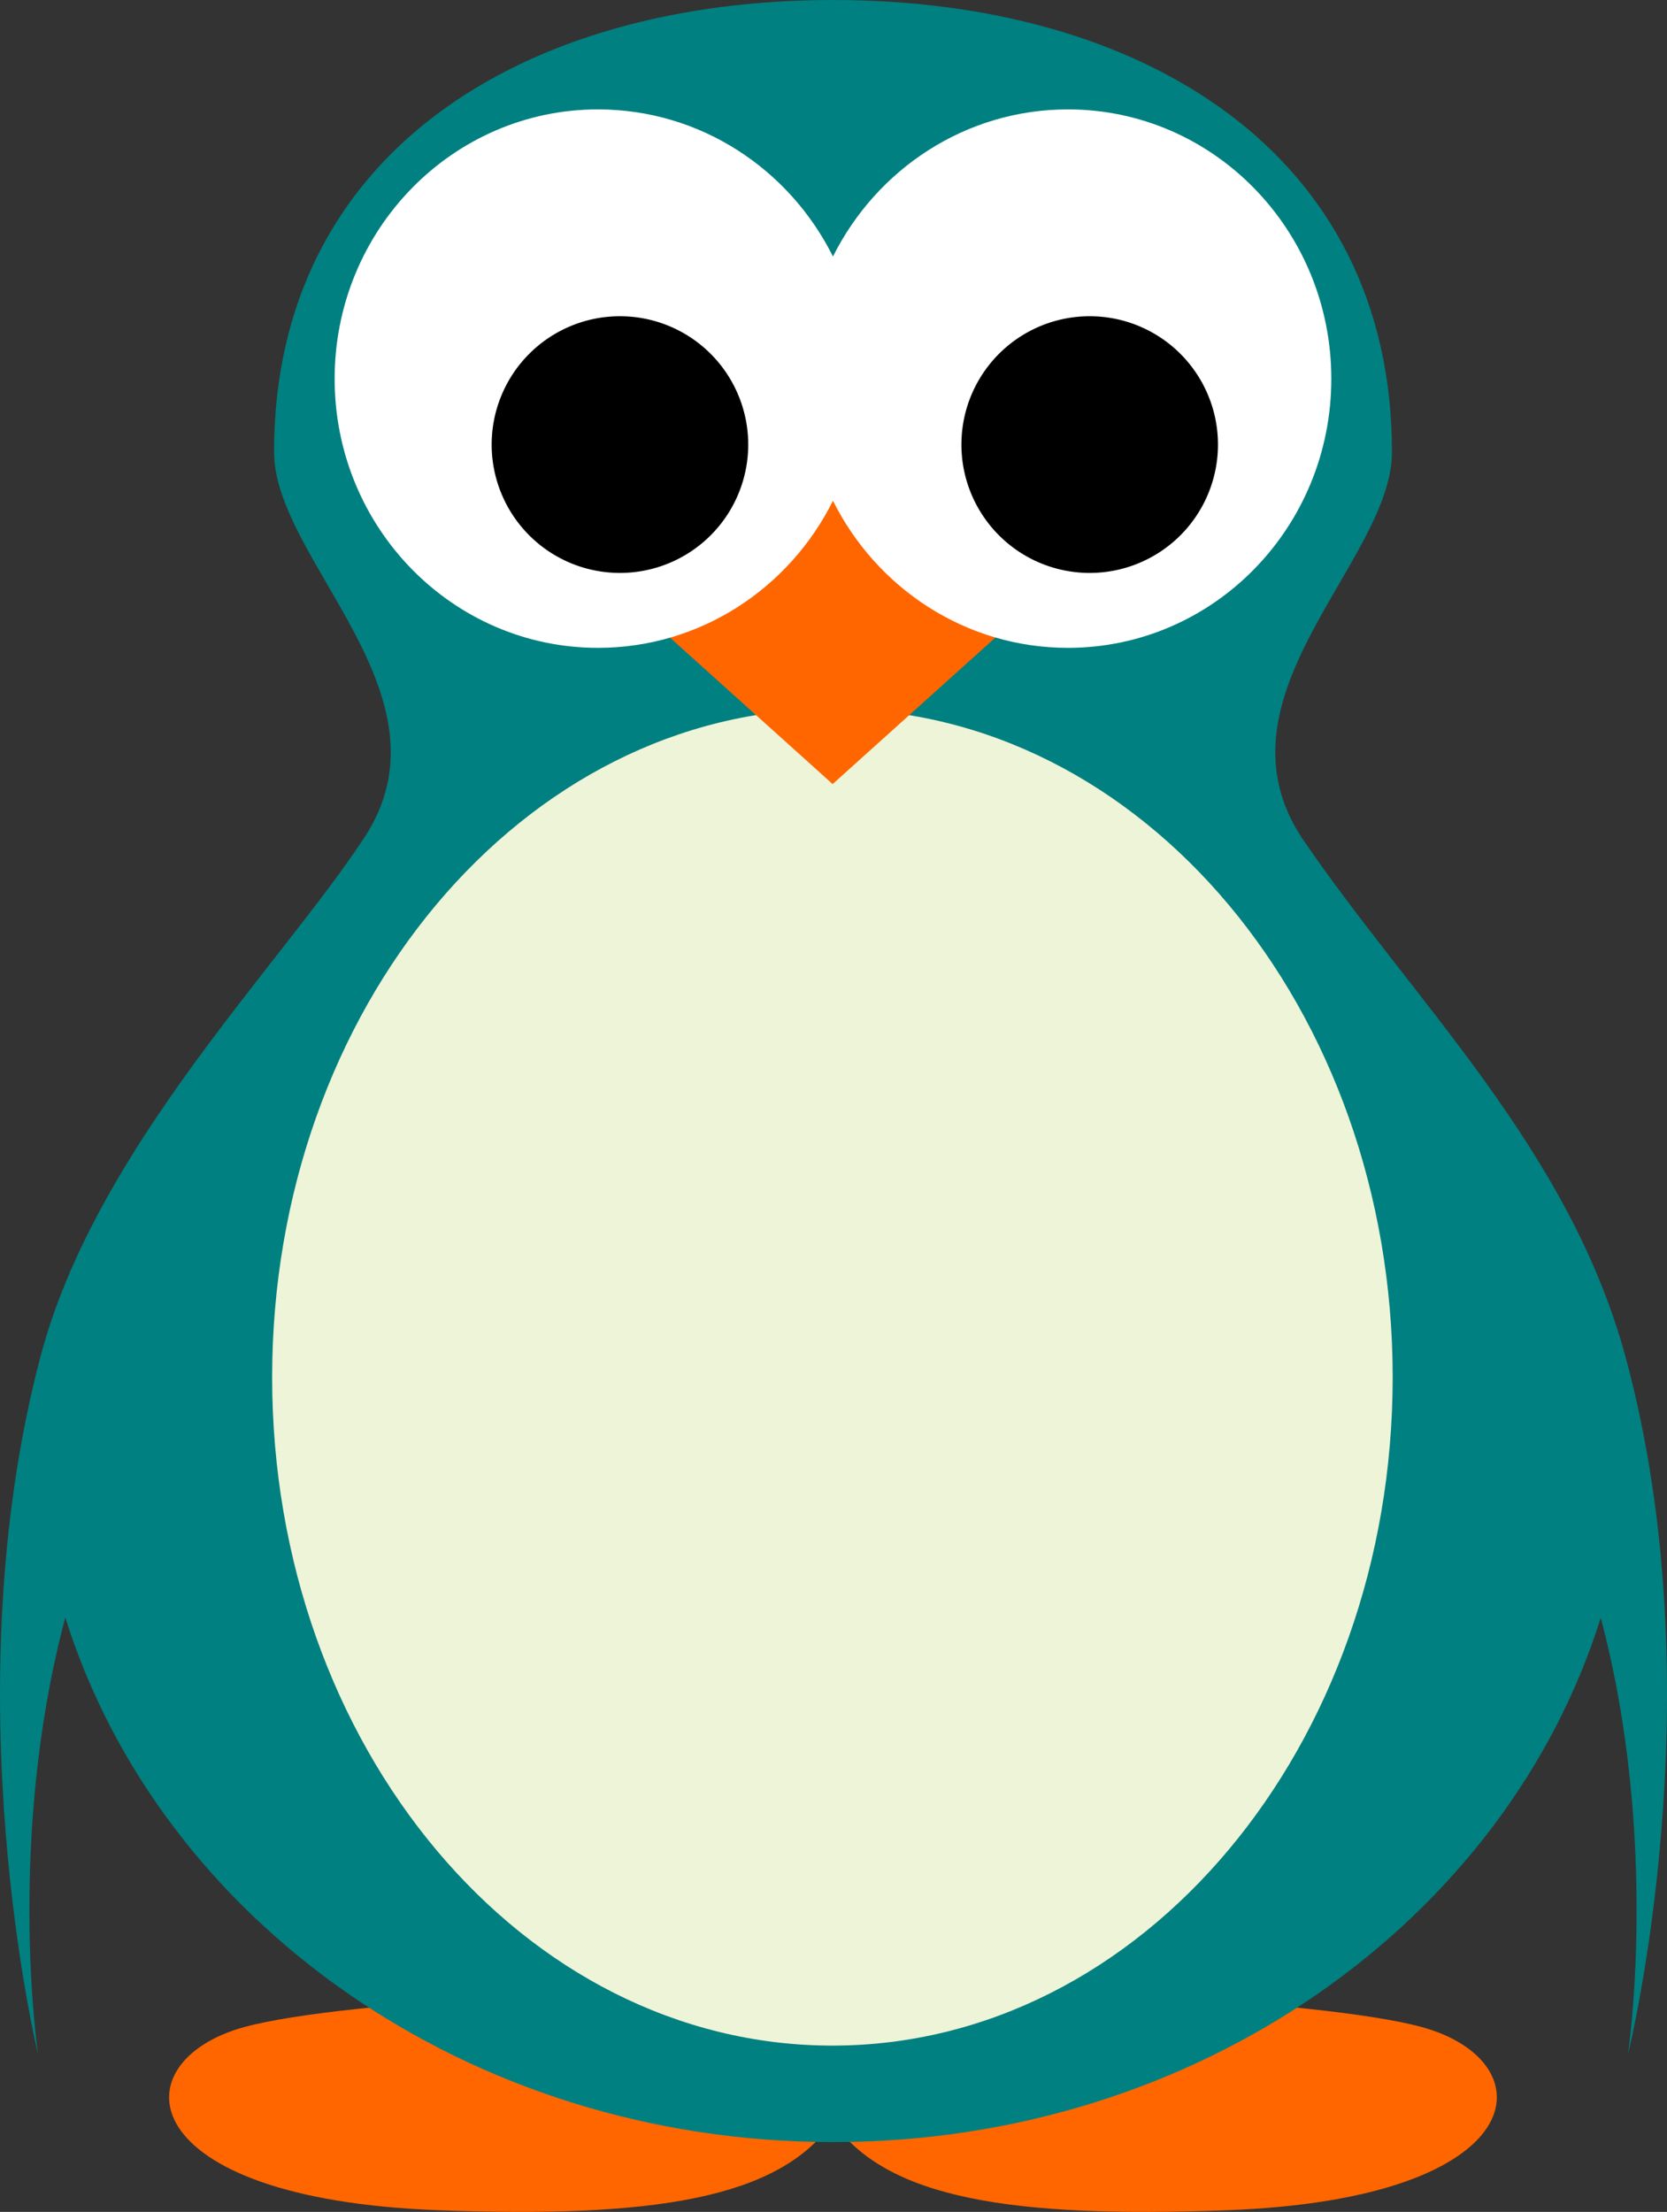
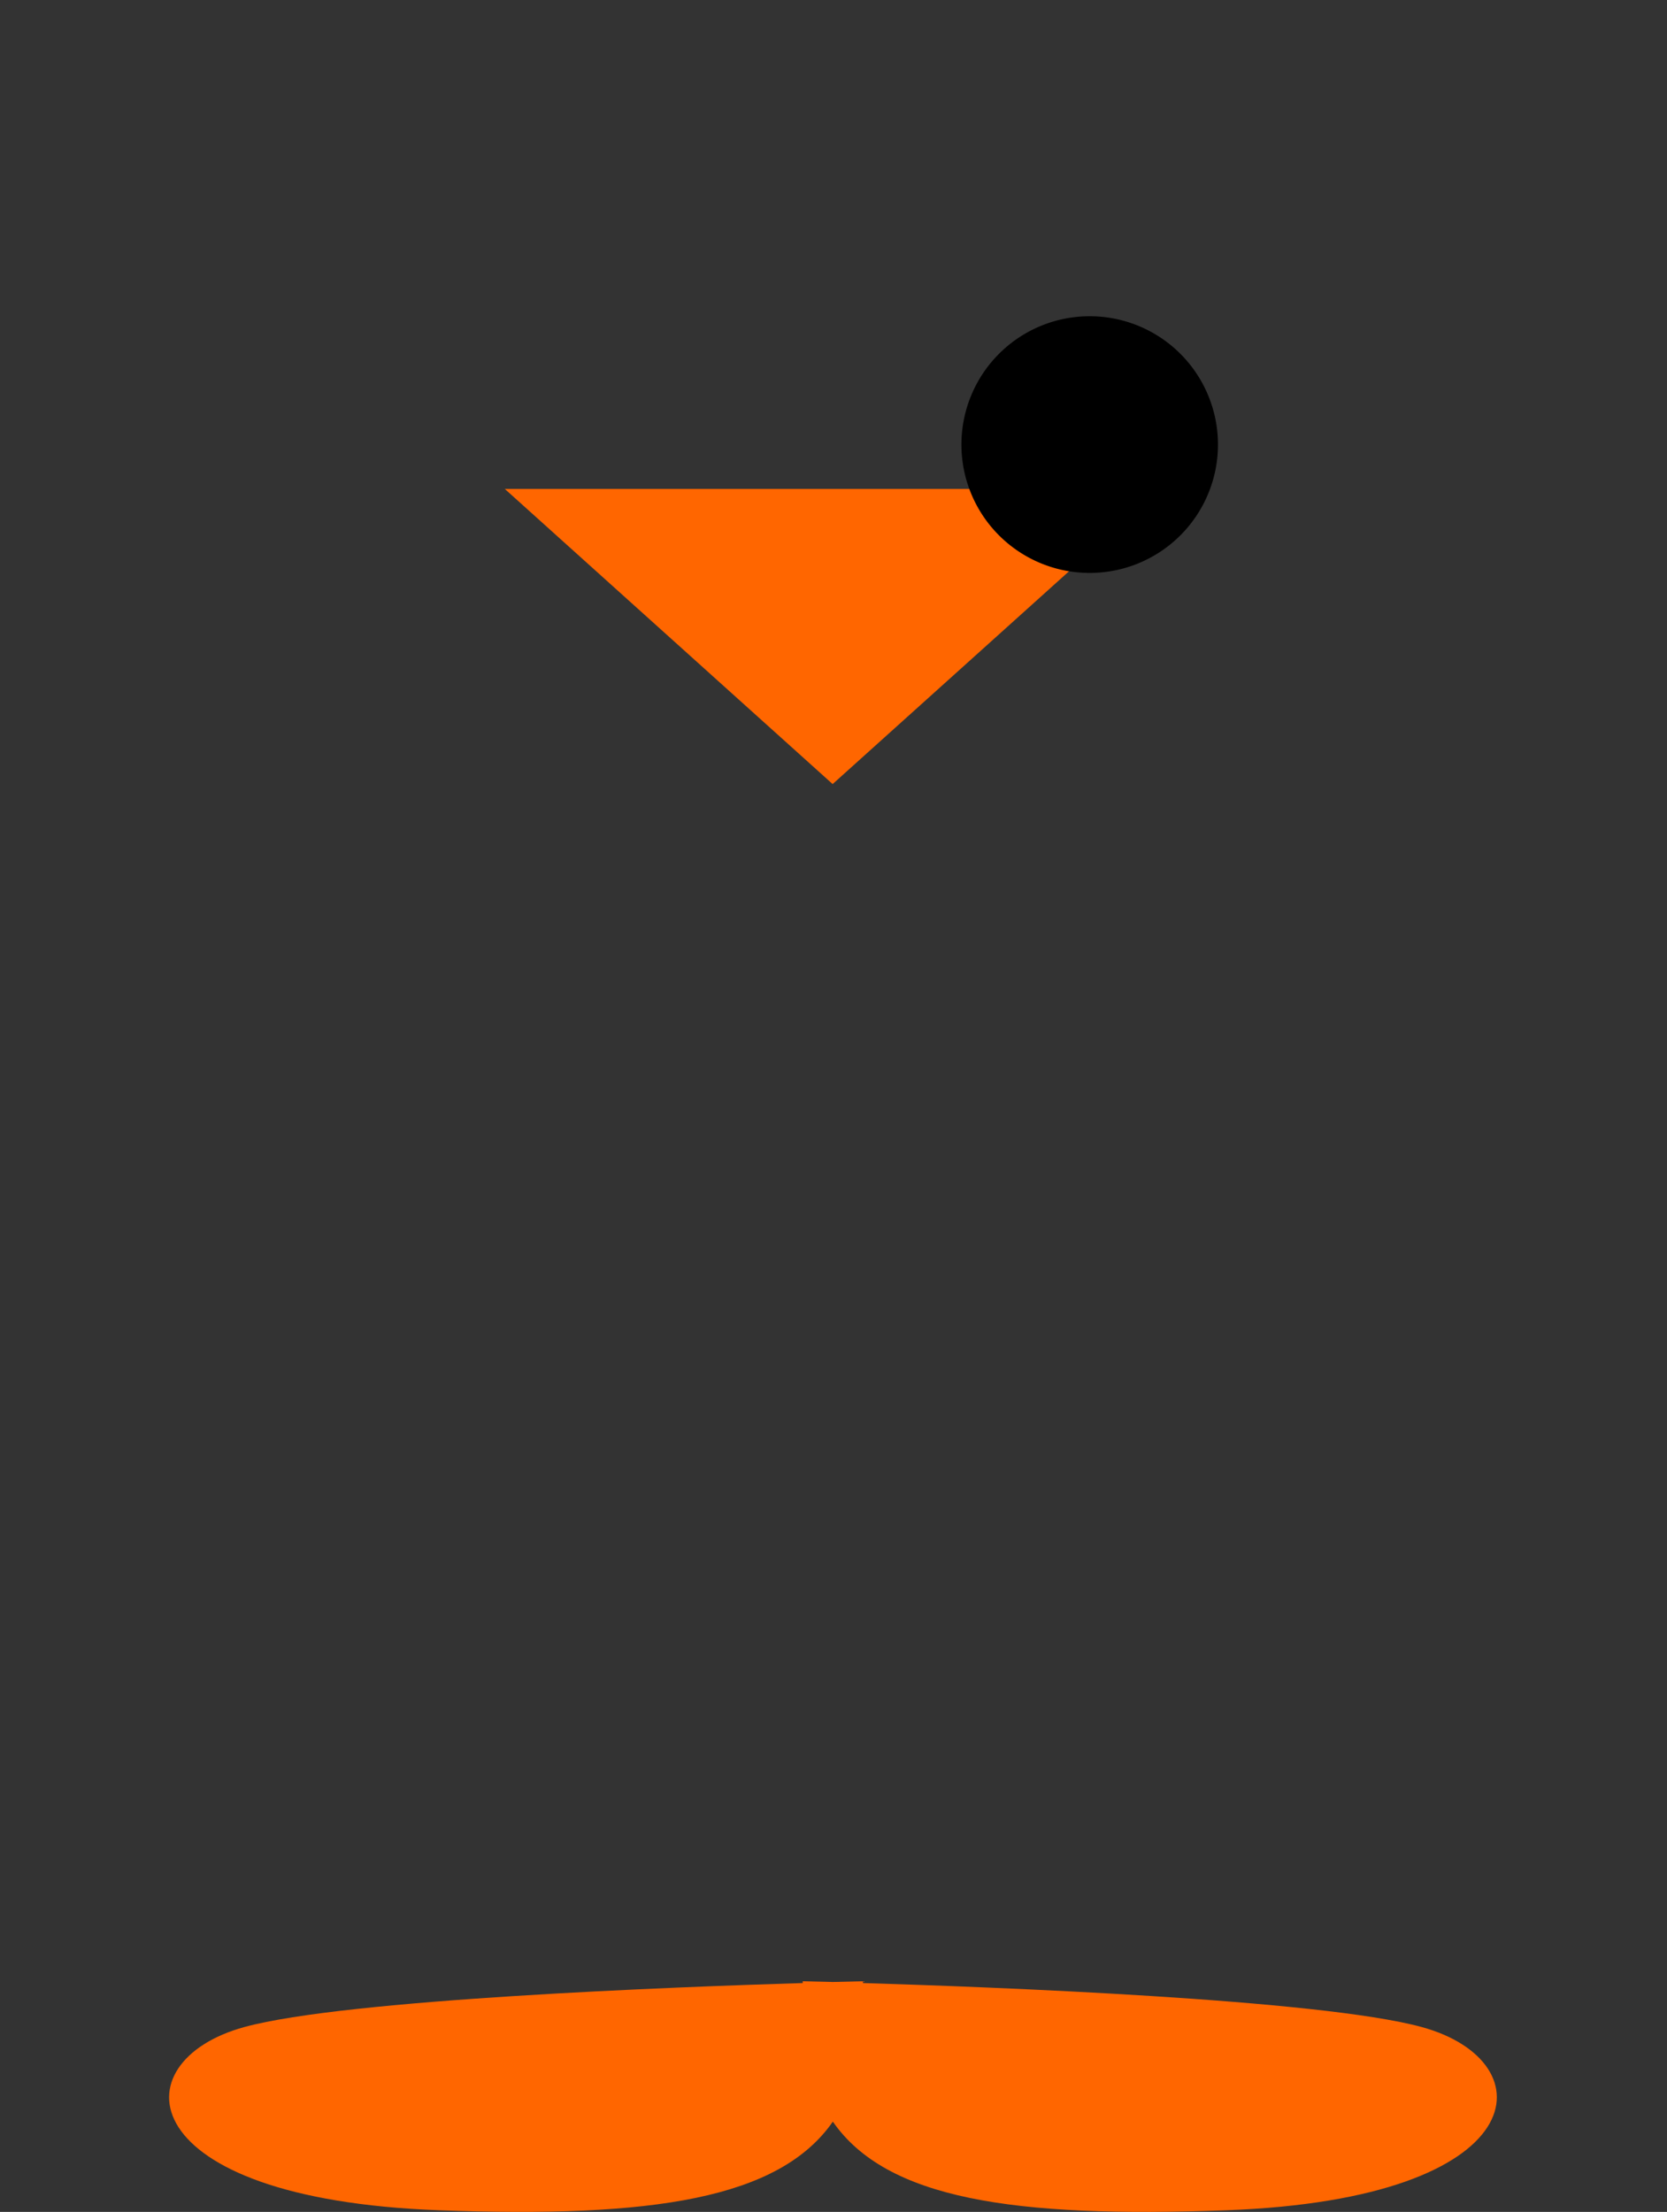
<svg xmlns="http://www.w3.org/2000/svg" xmlns:ns1="http://www.inkscape.org/namespaces/inkscape" xmlns:ns2="http://sodipodi.sourceforge.net/DTD/sodipodi-0.dtd" width="146.977" height="195.001" id="svg2" version="1.1" ns1:version="0.48.5 r10040" ns2:docname="penguine.svg">
  <rect width="100%" height="100%" fill="#333333" stroke="none" />
  <defs id="defs4" />
  <ns2:namedview id="base" pagecolor="#ffffff" bordercolor="#666666" borderopacity="1.0" ns1:pageopacity="0.0" ns1:pageshadow="2" ns1:zoom="0.7" ns1:cx="180.4963" ns1:cy="125.19203" ns1:document-units="px" ns1:current-layer="layer1" showgrid="false" ns1:window-width="1366" ns1:window-height="721" ns1:window-x="-4" ns1:window-y="-4" ns1:window-maximized="1" fit-margin-top="0" fit-margin-left="0" fit-margin-right="0" fit-margin-bottom="0" />
  <g ns1:label="Layer 1" ns1:groupmode="layer" id="layer1" transform="translate(-494.217,-282.1)">
    <path ns1:connector-curvature="0" id="path3061-9-1-8-7-5-3" d="m 564.992,456.769 c -0.003,0.054 0.003,0.103 0,0.156 -11.174,0.341 -40.225,1.422 -49.219,3.875 -11.112,3.03 -10.118,15.146 17.156,16.156 18.858,0.698 29.979,-1.011 34.719,-7.812 4.735,6.812 15.85,8.511 34.719,7.812 27.274,-1.01 28.299,-13.126 17.188,-16.156 -8.994,-2.453 -38.076,-3.534 -49.25,-3.875 -0.003,-0.053 0.003,-0.103 0,-0.156 0,0 -1.933,0.043 -2.656,0.062 -0.723,-0.019 -2.656,-0.062 -2.656,-0.062 z" style="fill:#ff6600;stroke:none" />
-     <path style="fill:#008080;stroke:none" d="m 567.662,282.1 c -27.22,0 -49.281,13.413 -49.281,39.844 0,9.606 16.206,21.484 7.938,34.031 -7.514,11.403 -23.701,27.442 -28.531,45.719 -7.902,29.895 -0.219,61.5 -0.219,61.5 0,0 -2.823,-18.878 2.406,-38.5 8.348,26.693 35.473,46.25 67.688,46.25 32.203,0 59.337,-19.54 67.688,-46.219 5.217,19.609 2.406,38.469 2.406,38.469 0,0 7.881,-31.639 -0.219,-61.469 -5.009,-18.446 -18.699,-31.314 -28.531,-45.75 -8.268,-12.548 7.938,-24.425 7.938,-34.031 0,-26.431 -22.061,-39.844 -49.281,-39.844 z" id="path3037-8-1-3-1-1-4" ns1:connector-curvature="0" ns2:nodetypes="ssssccsccscss" />
-     <path transform="matrix(0.998,0,0,1.155,302.47,-67.004)" d="m 315.168,407.38 c 0,28.174 -22.161,51.013 -49.497,51.013 -27.337,0 -49.497,-22.839 -49.497,-51.013 0,-28.174 22.161,-51.013 49.497,-51.013 27.337,0 49.497,22.839 49.497,51.013 z" ns2:ry="51.012703" ns2:rx="49.497475" ns2:cy="407.37979" ns2:cx="265.6701" id="path3034-4-5-0-0-0-8" style="fill:#eef4d7;fill-opacity:1;stroke:none" ns2:type="arc" />
    <path transform="matrix(1.372,0,0,0.713,229.463,84.11)" ns1:transform-center-y="4.3341437" d="m 246.477,374.634 -21.068,-36.492 42.137,0 z" ns1:randomized="0" ns1:rounded="0" ns1:flatsided="true" ns2:arg2="2.6179939" ns2:arg1="1.5707963" ns2:r2="12.163847" ns2:r1="24.327696" ns2:cy="350.30615" ns2:cx="246.47722" ns2:sides="3" id="path3005-4-1-8-7-9-4" style="fill:#ff6600;fill-opacity:1;stroke:none" ns2:type="star" />
-     <path ns1:connector-curvature="0" id="path2985-5-4-7-3-9-9" d="m 546.94,291.745 c -12.832,0 -23.219,10.64 -23.219,23.75 0,13.11 10.387,23.719 23.219,23.719 9.042,0 16.879,-5.264 20.719,-12.969 3.841,7.701 11.68,12.969 20.719,12.969 12.832,0 23.219,-10.608 23.219,-23.719 0,-13.11 -10.387,-23.75 -23.219,-23.75 -9.035,0 -16.876,5.274 -20.719,12.969 -3.842,-7.698 -11.682,-12.969 -20.719,-12.969 z" style="fill:#ffffff;fill-opacity:1;stroke:none" />
    <path ns2:type="arc" style="fill:#000000;fill-opacity:1;stroke:none" id="path3007-1-3-8-9-6-9" ns2:cx="281.83255" ns2:cy="227.57263" ns2:rx="9.0913725" ns2:ry="11.616755" d="m 290.924,227.573 a 9.091,11.617 0 1 1 -18.183,0 9.091,11.617 0 1 1 18.183,0 z" transform="matrix(1.244,0,0,0.974,239.694,99.638)" />
-     <path ns2:type="arc" style="fill:#000000;fill-opacity:1;stroke:none" id="path3007-7-7-2-3-6-8-2" ns2:cx="281.83255" ns2:cy="227.57263" ns2:rx="9.0913725" ns2:ry="11.616755" d="m 290.924,227.573 a 9.091,11.617 0 1 1 -18.183,0 9.091,11.617 0 1 1 18.183,0 z" transform="matrix(1.244,0,0,0.974,198.277,99.638)" />
  </g>
</svg>